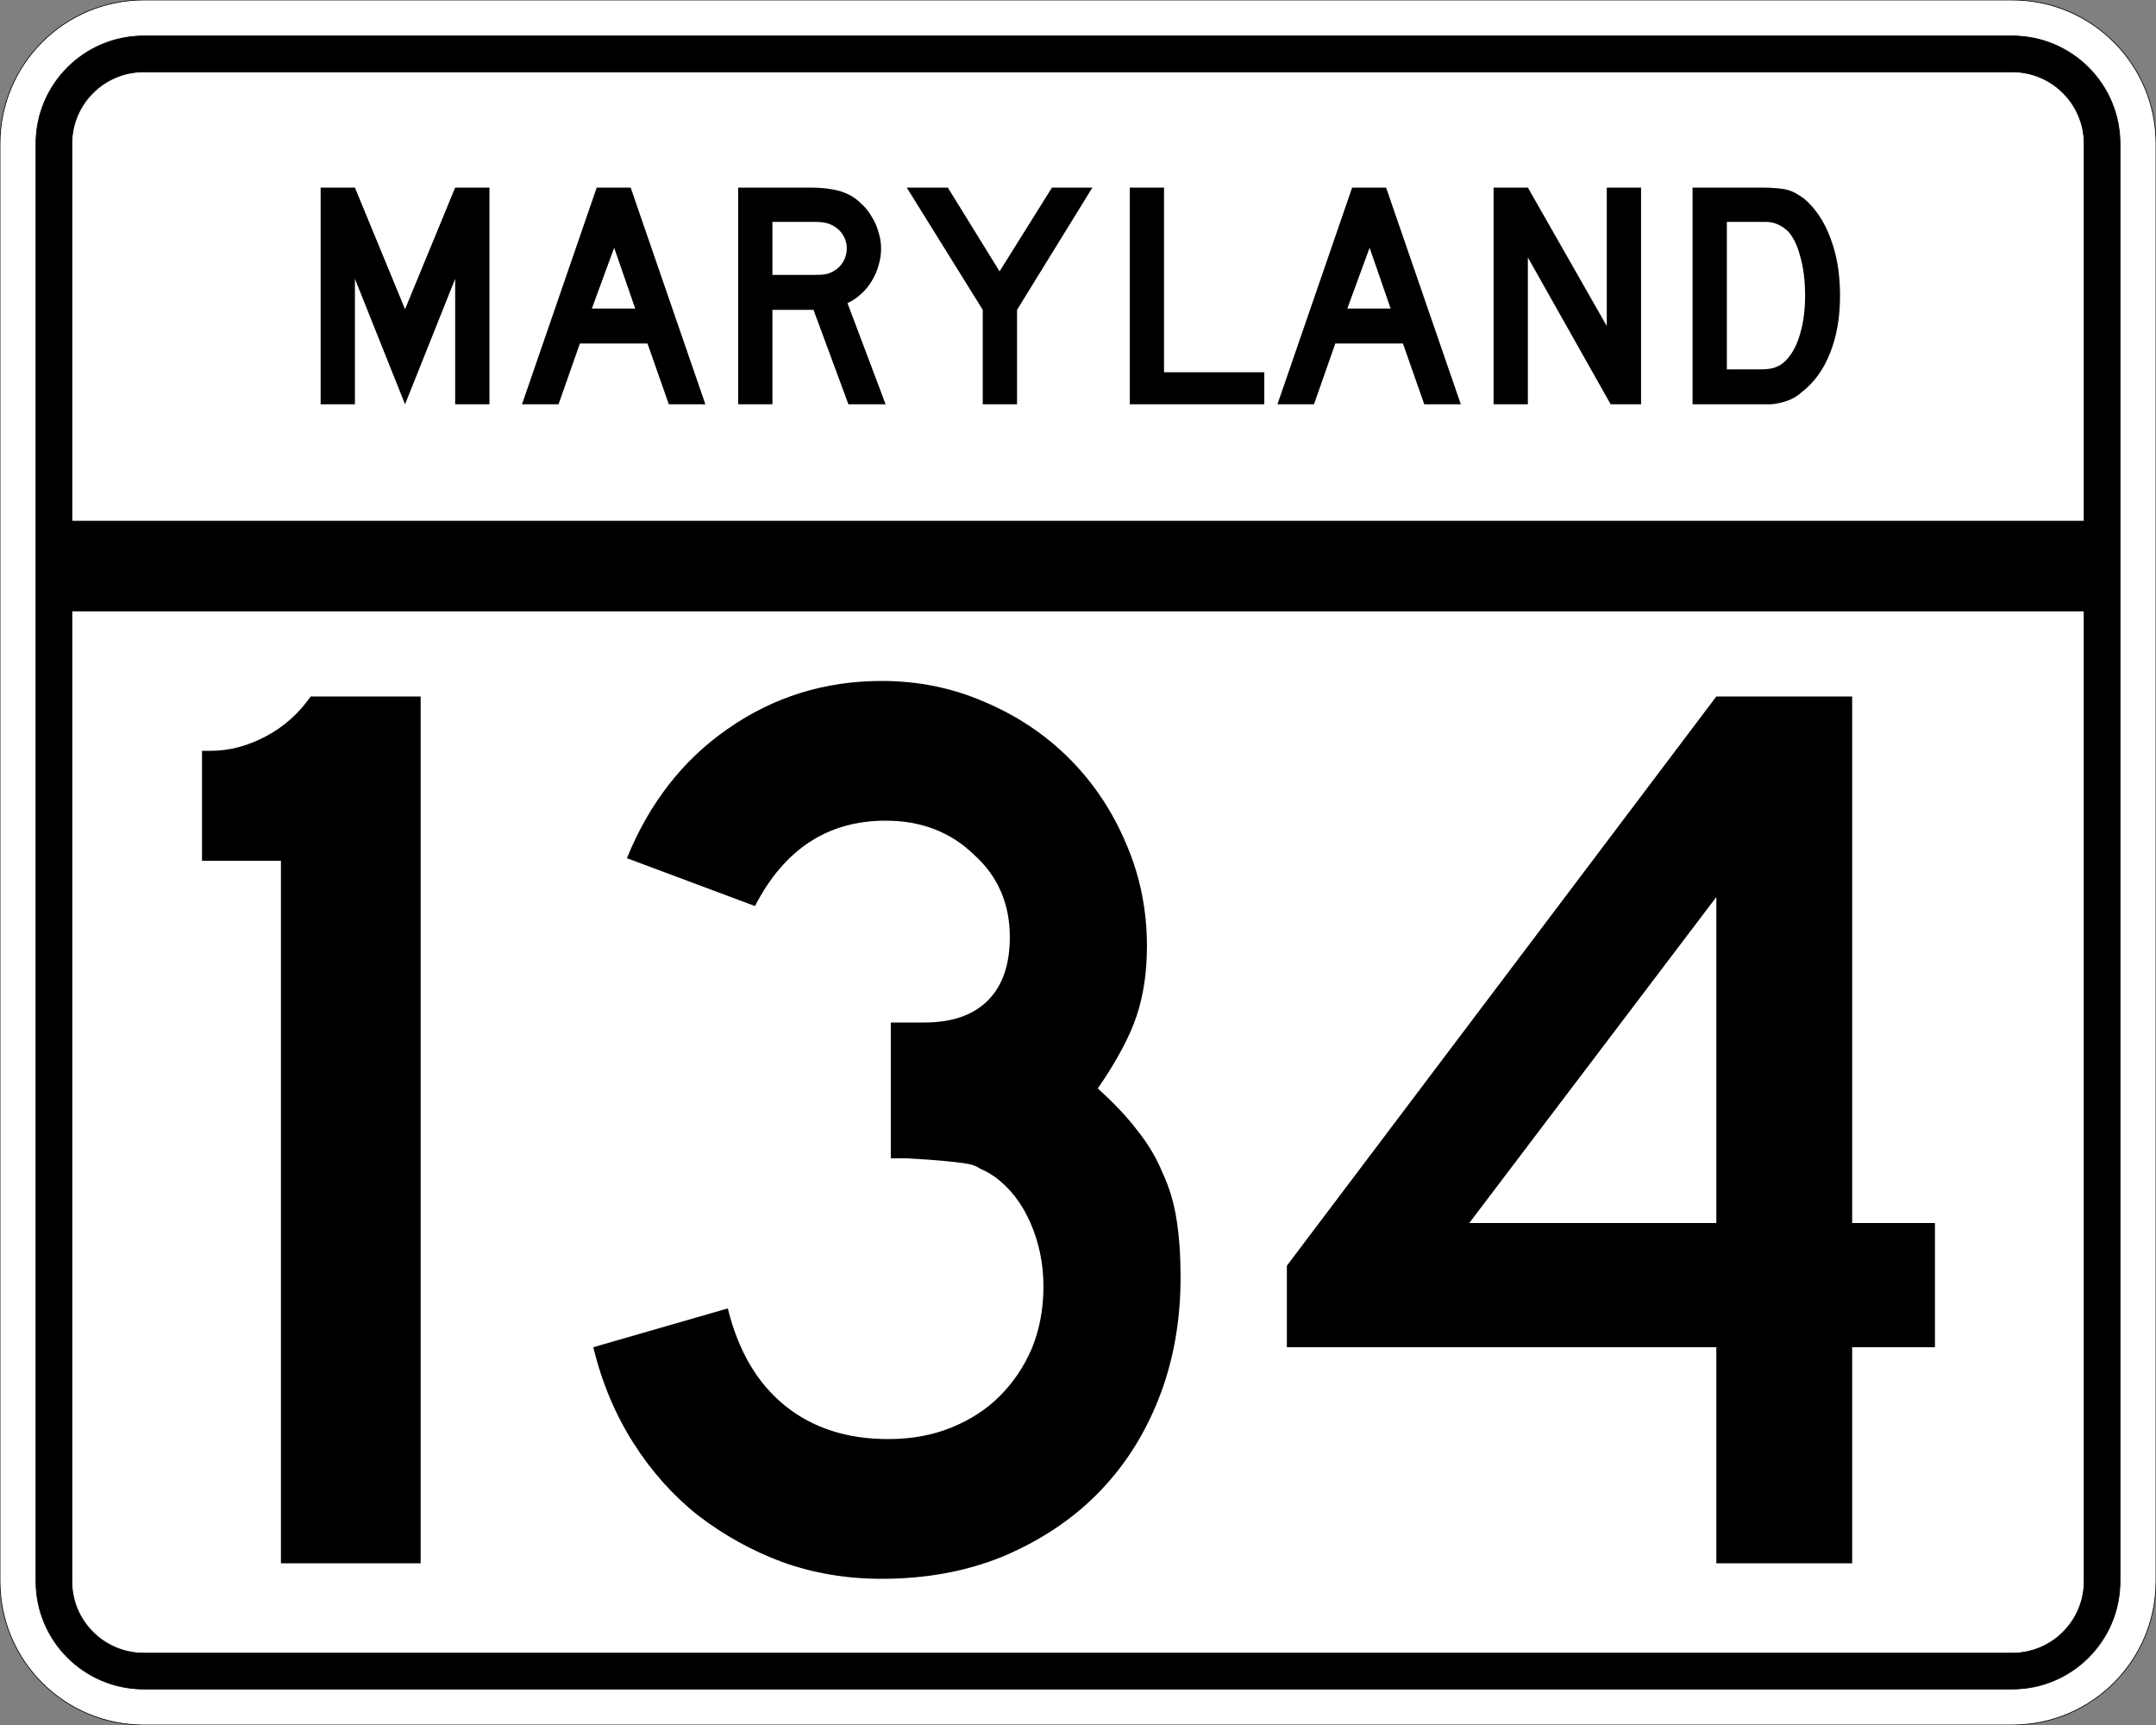
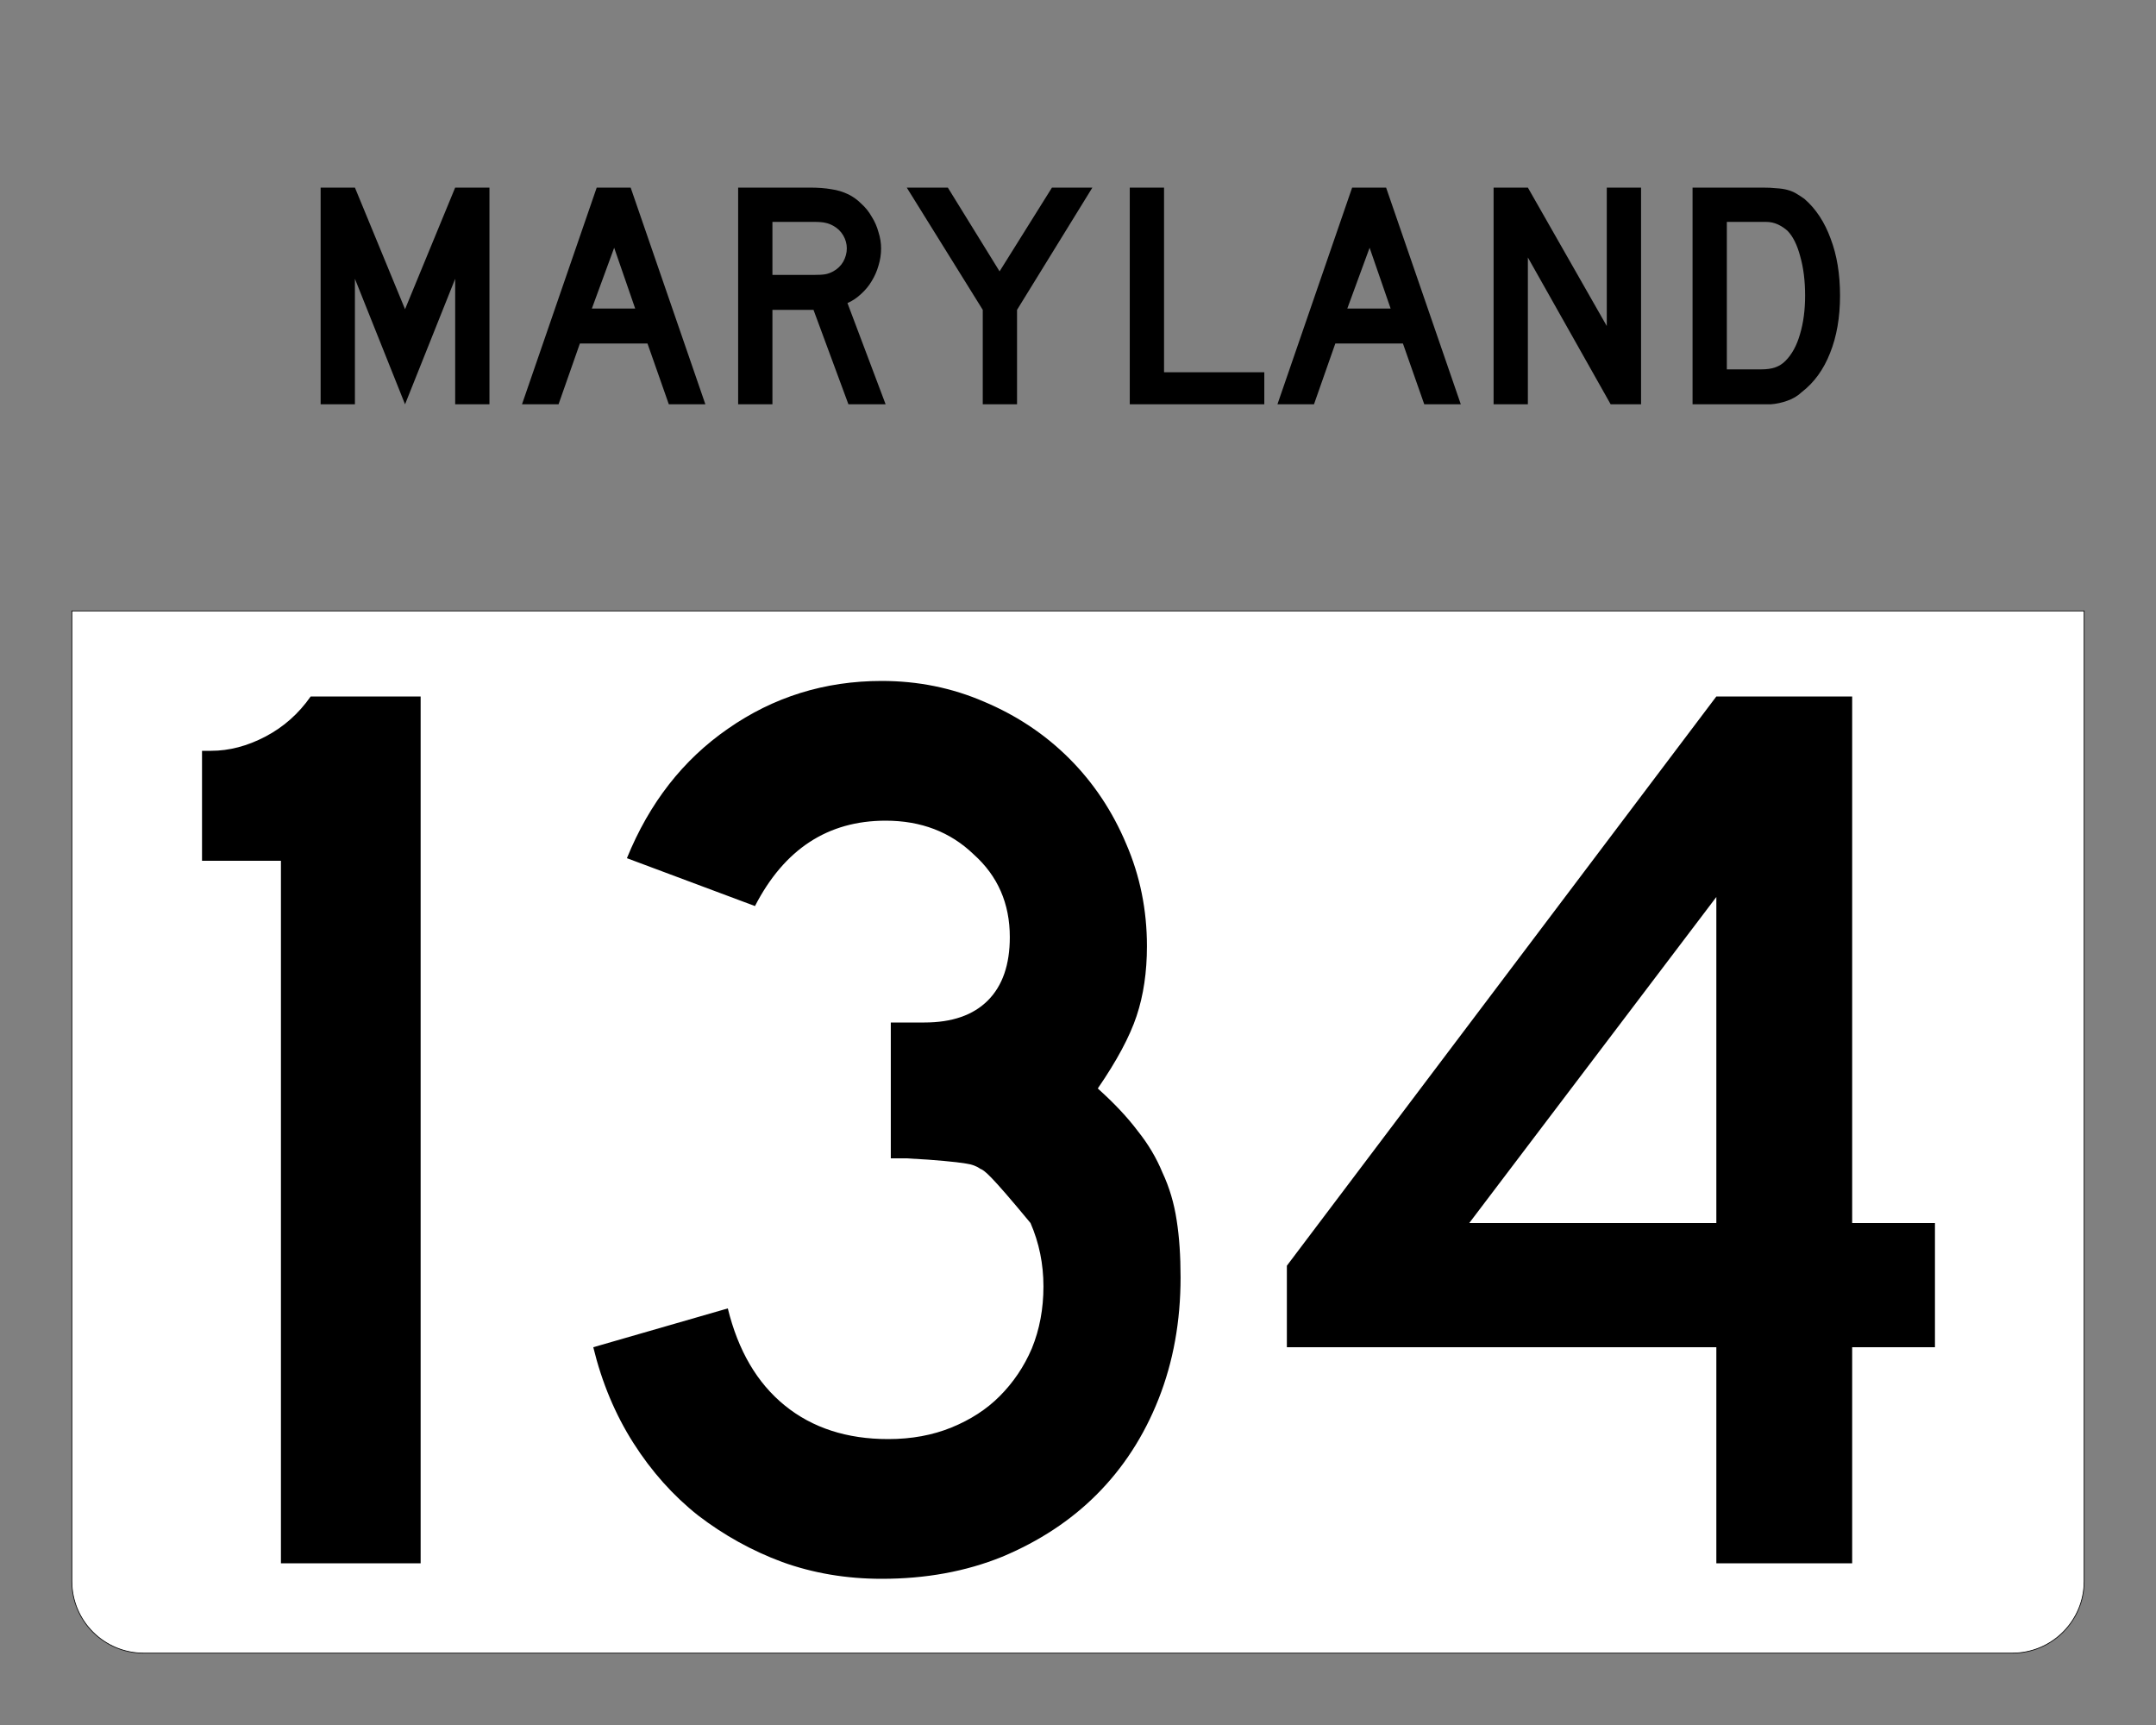
<svg xmlns="http://www.w3.org/2000/svg" version="1.0" width="3000" height="2400" id="svg2">
  <rect width="100%" height="100%" fill="#808080" stroke="none" />
  <defs id="defs4" />
  <g id="layer1" />
-   <path d="M 0,200 C -1.3526628e-014,89.543 89.543,2.0289942e-014 200,0 L 2800,0 C 2910.457,6.7633141e-015 3000,89.543 3000,200 L 3000,2200 C 3000,2310.457 2910.457,2400 2800,2400 L 200,2400 C 89.543,2400 1.3526628e-014,2310.457 0,2200 L 0,200 z " style="fill:#ffffff;fill-opacity:1;fill-rule:evenodd;stroke:#000000;stroke-width:1;stroke-linecap:butt;stroke-linejoin:miter;stroke-opacity:1" id="path1407" />
-   <path d="M 50,200 C 50,117.157 117.157,50 200,50 L 2800,50 C 2882.843,50 2950,117.157 2950,200 L 2950,2200 C 2950,2282.843 2882.843,2350 2800,2350 L 200,2350 C 117.157,2350 50,2282.843 50,2200 L 50,200 z " style="fill:#000000;fill-opacity:1;fill-rule:evenodd;stroke:#000000;stroke-width:1px;stroke-linecap:butt;stroke-linejoin:miter;stroke-opacity:1" id="path1341" />
-   <path d="M 200,100 L 2800,100 C 2855.229,100 2900,144.772 2900,200 L 2900,725 L 100,725 L 100,200 C 100,144.772 144.772,100 200,100 z " style="fill:#ffffff;fill-opacity:1;fill-rule:evenodd;stroke:#000000;stroke-width:1px;stroke-linecap:butt;stroke-linejoin:miter;stroke-opacity:1" id="path10350" />
  <path d="M 100,850 L 2900,850 L 2900,2200 C 2900,2255.229 2855.229,2300 2800,2300 L 200,2300 C 144.772,2300 100,2255.229 100,2200 L 100,850 z " style="fill:#ffffff;fill-opacity:1;fill-rule:evenodd;stroke:#000000;stroke-width:1px;stroke-linecap:butt;stroke-linejoin:miter;stroke-opacity:1" id="path1343" />
-   <path d="M 390.905,2175 L 390.905,1197.6 L 281.105,1197.6 L 281.105,1044.6 L 293.705,1044.6 C 318.905,1044.601 344.105,1038.001 369.305,1024.8 C 394.504,1011.601 415.504,993.001 432.305,969 L 585.305,969 L 585.305,2175 L 390.905,2175 M 1642.72,1777.2 C 1642.719,1838.4 1632.519,1894.8 1612.12,1946.4 C 1591.719,1998 1562.919,2042.4 1525.72,2079.6 C 1489.72,2115.6 1445.92,2144.4 1394.32,2166 C 1343.92,2186.4 1288.12,2196.6 1226.92,2196.6 C 1177.72,2196.6 1131.52,2188.8 1088.32,2173.2 C 1046.32,2157.6 1007.32,2136 971.32,2108.4 C 936.52,2080.8 906.52,2047.2 881.32,2007.6 C 856.12,1968 837.52,1923.6 825.52,1874.4 L 1012.72,1820.4 C 1027.12,1879.2 1053.52,1924.2 1091.92,1955.4 C 1130.32,1986.6 1178.32,2002.2 1235.92,2002.2 C 1268.32,2002.2 1297.72,1996.8 1324.12,1986 C 1350.52,1975.2 1372.72,1960.8 1390.72,1942.8 C 1409.92,1923.6 1424.92,1901.4 1435.72,1876.2 C 1446.52,1849.8 1451.92,1821 1451.92,1789.8 C 1451.92,1758.6 1445.92,1729.2 1433.92,1701.6 C 1421.92,1674.001 1405.12,1652.4 1383.52,1636.8 C 1376.32,1632.001 1369.72,1628.4 1363.72,1626 C 1358.92,1622.401 1352.32,1620.001 1343.92,1618.8 C 1336.72,1617.601 1326.52,1616.401 1313.32,1615.2 C 1301.32,1614.001 1283.92,1612.801 1261.12,1611.6 L 1239.52,1611.6 L 1239.52,1417.2 L 1239.52,1422.6 L 1244.92,1422.6 L 1248.52,1422.6 L 1286.32,1422.6 C 1324.72,1422.601 1354.12,1412.401 1374.52,1392 C 1394.92,1371.601 1405.12,1342.201 1405.12,1303.8 C 1405.12,1257.001 1388.32,1218.601 1354.72,1188.6 C 1322.32,1157.401 1281.52,1141.801 1232.32,1141.8 C 1151.92,1141.801 1091.32,1181.401 1050.52,1260.6 L 872.32,1194 C 903.52,1117.201 950.32,1057.201 1012.72,1014 C 1076.32,969.601 1147.72,947.401 1226.92,947.4 C 1277.32,947.401 1324.72,957.001 1369.12,976.2 C 1414.72,995.401 1454.32,1021.801 1487.92,1055.4 C 1521.52,1089.001 1547.919,1128.601 1567.12,1174.2 C 1586.32,1218.601 1595.919,1266.001 1595.92,1316.4 C 1595.919,1352.401 1591.119,1384.801 1581.52,1413.6 C 1571.919,1442.401 1553.919,1476.001 1527.52,1514.4 C 1550.32,1534.801 1568.919,1554.601 1583.32,1573.8 C 1597.719,1591.801 1609.119,1611.001 1617.52,1631.4 C 1627.119,1651.801 1633.719,1674.001 1637.32,1698 C 1640.919,1720.801 1642.719,1747.2 1642.72,1777.2 M 2577.23,1874.4 L 2577.23,2175 L 2388.23,2175 L 2388.23,1874.4 L 1790.63,1874.4 L 1790.63,1761 L 2388.23,969 L 2577.23,969 L 2577.23,1701.6 L 2692.43,1701.6 L 2692.43,1874.4 L 2577.23,1874.4 M 2388.23,1248 L 2044.43,1701.6 L 2388.23,1701.6 L 2388.23,1248" style="font-size:1800px;font-style:normal;font-variant:normal;font-weight:normal;font-stretch:normal;text-align:center;line-height:100%;writing-mode:lr-tb;text-anchor:middle;fill:#000000;fill-opacity:1;stroke:none;stroke-width:1px;stroke-linecap:butt;stroke-linejoin:miter;stroke-opacity:1;font-family:Roadgeek 2005 Series D" id="text2908" />
+   <path d="M 390.905,2175 L 390.905,1197.6 L 281.105,1197.6 L 281.105,1044.6 L 293.705,1044.6 C 318.905,1044.601 344.105,1038.001 369.305,1024.8 C 394.504,1011.601 415.504,993.001 432.305,969 L 585.305,969 L 585.305,2175 L 390.905,2175 M 1642.72,1777.2 C 1642.719,1838.4 1632.519,1894.8 1612.12,1946.4 C 1591.719,1998 1562.919,2042.4 1525.72,2079.6 C 1489.72,2115.6 1445.92,2144.4 1394.32,2166 C 1343.92,2186.4 1288.12,2196.6 1226.92,2196.6 C 1177.72,2196.6 1131.52,2188.8 1088.32,2173.2 C 1046.32,2157.6 1007.32,2136 971.32,2108.4 C 936.52,2080.8 906.52,2047.2 881.32,2007.6 C 856.12,1968 837.52,1923.6 825.52,1874.4 L 1012.72,1820.4 C 1027.12,1879.2 1053.52,1924.2 1091.92,1955.4 C 1130.32,1986.6 1178.32,2002.2 1235.92,2002.2 C 1268.32,2002.2 1297.72,1996.8 1324.12,1986 C 1350.52,1975.2 1372.72,1960.8 1390.72,1942.8 C 1409.92,1923.6 1424.92,1901.4 1435.72,1876.2 C 1446.52,1849.8 1451.92,1821 1451.92,1789.8 C 1451.92,1758.6 1445.92,1729.2 1433.92,1701.6 C 1376.32,1632.001 1369.72,1628.4 1363.72,1626 C 1358.92,1622.401 1352.32,1620.001 1343.92,1618.8 C 1336.72,1617.601 1326.52,1616.401 1313.32,1615.2 C 1301.32,1614.001 1283.92,1612.801 1261.12,1611.6 L 1239.52,1611.6 L 1239.52,1417.2 L 1239.52,1422.6 L 1244.92,1422.6 L 1248.52,1422.6 L 1286.32,1422.6 C 1324.72,1422.601 1354.12,1412.401 1374.52,1392 C 1394.92,1371.601 1405.12,1342.201 1405.12,1303.8 C 1405.12,1257.001 1388.32,1218.601 1354.72,1188.6 C 1322.32,1157.401 1281.52,1141.801 1232.32,1141.8 C 1151.92,1141.801 1091.32,1181.401 1050.52,1260.6 L 872.32,1194 C 903.52,1117.201 950.32,1057.201 1012.72,1014 C 1076.32,969.601 1147.72,947.401 1226.92,947.4 C 1277.32,947.401 1324.72,957.001 1369.12,976.2 C 1414.72,995.401 1454.32,1021.801 1487.92,1055.4 C 1521.52,1089.001 1547.919,1128.601 1567.12,1174.2 C 1586.32,1218.601 1595.919,1266.001 1595.92,1316.4 C 1595.919,1352.401 1591.119,1384.801 1581.52,1413.6 C 1571.919,1442.401 1553.919,1476.001 1527.52,1514.4 C 1550.32,1534.801 1568.919,1554.601 1583.32,1573.8 C 1597.719,1591.801 1609.119,1611.001 1617.52,1631.4 C 1627.119,1651.801 1633.719,1674.001 1637.32,1698 C 1640.919,1720.801 1642.719,1747.2 1642.72,1777.2 M 2577.23,1874.4 L 2577.23,2175 L 2388.23,2175 L 2388.23,1874.4 L 1790.63,1874.4 L 1790.63,1761 L 2388.23,969 L 2577.23,969 L 2577.23,1701.6 L 2692.43,1701.6 L 2692.43,1874.4 L 2577.23,1874.4 M 2388.23,1248 L 2044.43,1701.6 L 2388.23,1701.6 L 2388.23,1248" style="font-size:1800px;font-style:normal;font-variant:normal;font-weight:normal;font-stretch:normal;text-align:center;line-height:100%;writing-mode:lr-tb;text-anchor:middle;fill:#000000;fill-opacity:1;stroke:none;stroke-width:1px;stroke-linecap:butt;stroke-linejoin:miter;stroke-opacity:1;font-family:Roadgeek 2005 Series D" id="text2908" />
  <path d="M 633.356,562.5 L 633.356,387.9 L 563.606,562.5 L 493.856,387.9 L 493.856,562.5 L 446.156,562.5 L 446.156,261 L 493.856,261 L 563.606,430.2 L 633.356,261 L 681.056,261 L 681.056,562.5 L 633.356,562.5 M 930.645,562.5 L 900.945,477.9 L 806.895,477.9 L 777.195,562.5 L 726.345,562.5 L 830.295,261 L 877.545,261 L 981.495,562.5 L 930.645,562.5 M 854.595,344.7 L 823.545,429.3 L 883.845,429.3 L 854.595,344.7 M 1180.563,562.5 L 1131.963,431.1 L 1074.813,431.1 L 1074.813,562.5 L 1027.113,562.5 L 1027.113,261 L 1126.563,261 C 1138.263,261 1148.313,261.75 1156.713,263.25 C 1165.113,264.45 1173.063,266.85 1180.563,270.45 C 1187.163,273.75 1193.163,278.1 1198.563,283.5 C 1204.263,288.6 1209.063,294.6 1212.963,301.5 C 1217.163,308.1 1220.313,315.3 1222.413,323.1 C 1224.813,330.6 1226.013,338.1 1226.013,345.6 C 1226.013,353.7 1224.813,361.65 1222.413,369.45 C 1220.313,376.95 1217.163,384.15 1212.963,391.05 C 1209.063,397.65 1204.113,403.65 1198.113,409.05 C 1192.413,414.45 1186.113,418.65 1179.213,421.65 L 1232.313,562.5 L 1180.563,562.5 M 1178.313,345.6 C 1178.313,339.3 1176.663,333.3 1173.363,327.6 C 1170.063,321.9 1165.413,317.4 1159.413,314.1 C 1155.513,312 1151.913,310.65 1148.613,310.05 C 1145.313,309.15 1139.763,308.7 1131.963,308.7 L 1074.813,308.7 L 1074.813,382.5 L 1131.963,382.5 C 1139.463,382.5 1144.863,382.2 1148.163,381.6 C 1151.763,381 1155.513,379.65 1159.413,377.55 C 1165.413,374.25 1170.063,369.75 1173.363,364.05 C 1176.663,358.05 1178.313,351.9 1178.313,345.6 M 1415.175,431.1 L 1415.175,562.5 L 1367.475,562.5 L 1367.475,431.1 L 1261.725,261 L 1318.875,261 L 1390.875,377.55 L 1463.775,261 L 1520.025,261 L 1415.175,431.1 M 1572.035,562.5 L 1572.035,261 L 1619.735,261 L 1619.735,517.95 L 1759.235,517.95 L 1759.235,562.5 L 1572.035,562.5 M 1981.816,562.5 L 1952.116,477.9 L 1858.066,477.9 L 1828.366,562.5 L 1777.516,562.5 L 1881.466,261 L 1928.716,261 L 2032.666,562.5 L 1981.816,562.5 M 1905.766,344.7 L 1874.716,429.3 L 1935.016,429.3 L 1905.766,344.7 M 2241.185,562.5 L 2125.985,358.2 L 2125.985,562.5 L 2078.285,562.5 L 2078.285,261 L 2125.985,261 L 2235.785,453.6 L 2235.785,261 L 2283.485,261 L 2283.485,562.5 L 2241.185,562.5 M 2560.341,411.3 C 2560.34,441.6 2555.69,468.3 2546.391,491.4 C 2537.39,514.2 2524.34,532.2 2507.241,545.4 C 2501.54,550.8 2494.79,554.85 2486.991,557.55 C 2479.49,560.25 2471.84,561.9 2464.041,562.5 L 2446.941,562.5 L 2355.141,562.5 L 2355.141,261 L 2452.341,261 C 2459.84,261 2466.291,261.3 2471.691,261.9 C 2477.39,262.2 2482.49,262.95 2486.991,264.15 C 2491.49,265.35 2495.54,267 2499.141,269.1 C 2502.74,271.2 2506.64,273.75 2510.841,276.75 C 2526.74,290.55 2538.89,309 2547.291,332.1 C 2555.99,354.9 2560.34,381.3 2560.341,411.3 M 2511.741,411.3 C 2511.74,390.9 2509.49,372.75 2504.991,356.85 C 2500.79,340.95 2494.94,329.1 2487.441,321.3 C 2483.541,317.7 2479.041,314.7 2473.941,312.3 C 2468.84,309.9 2463.14,308.7 2456.841,308.7 L 2402.841,308.7 L 2402.841,513.9 L 2450.541,513.9 C 2458.34,513.9 2464.791,513 2469.891,511.2 C 2475.291,509.4 2480.09,506.4 2484.291,502.2 C 2493.291,493.2 2500.04,480.9 2504.541,465.3 C 2509.34,449.4 2511.74,431.4 2511.741,411.3" style="font-size:450px;font-style:normal;font-variant:normal;font-weight:normal;font-stretch:normal;text-align:center;line-height:125%;writing-mode:lr-tb;text-anchor:middle;fill:#000000;fill-opacity:1;stroke:none;stroke-width:1px;stroke-linecap:butt;stroke-linejoin:miter;stroke-opacity:1;font-family:Roadgeek 2005 Series D" id="text2947" />
</svg>